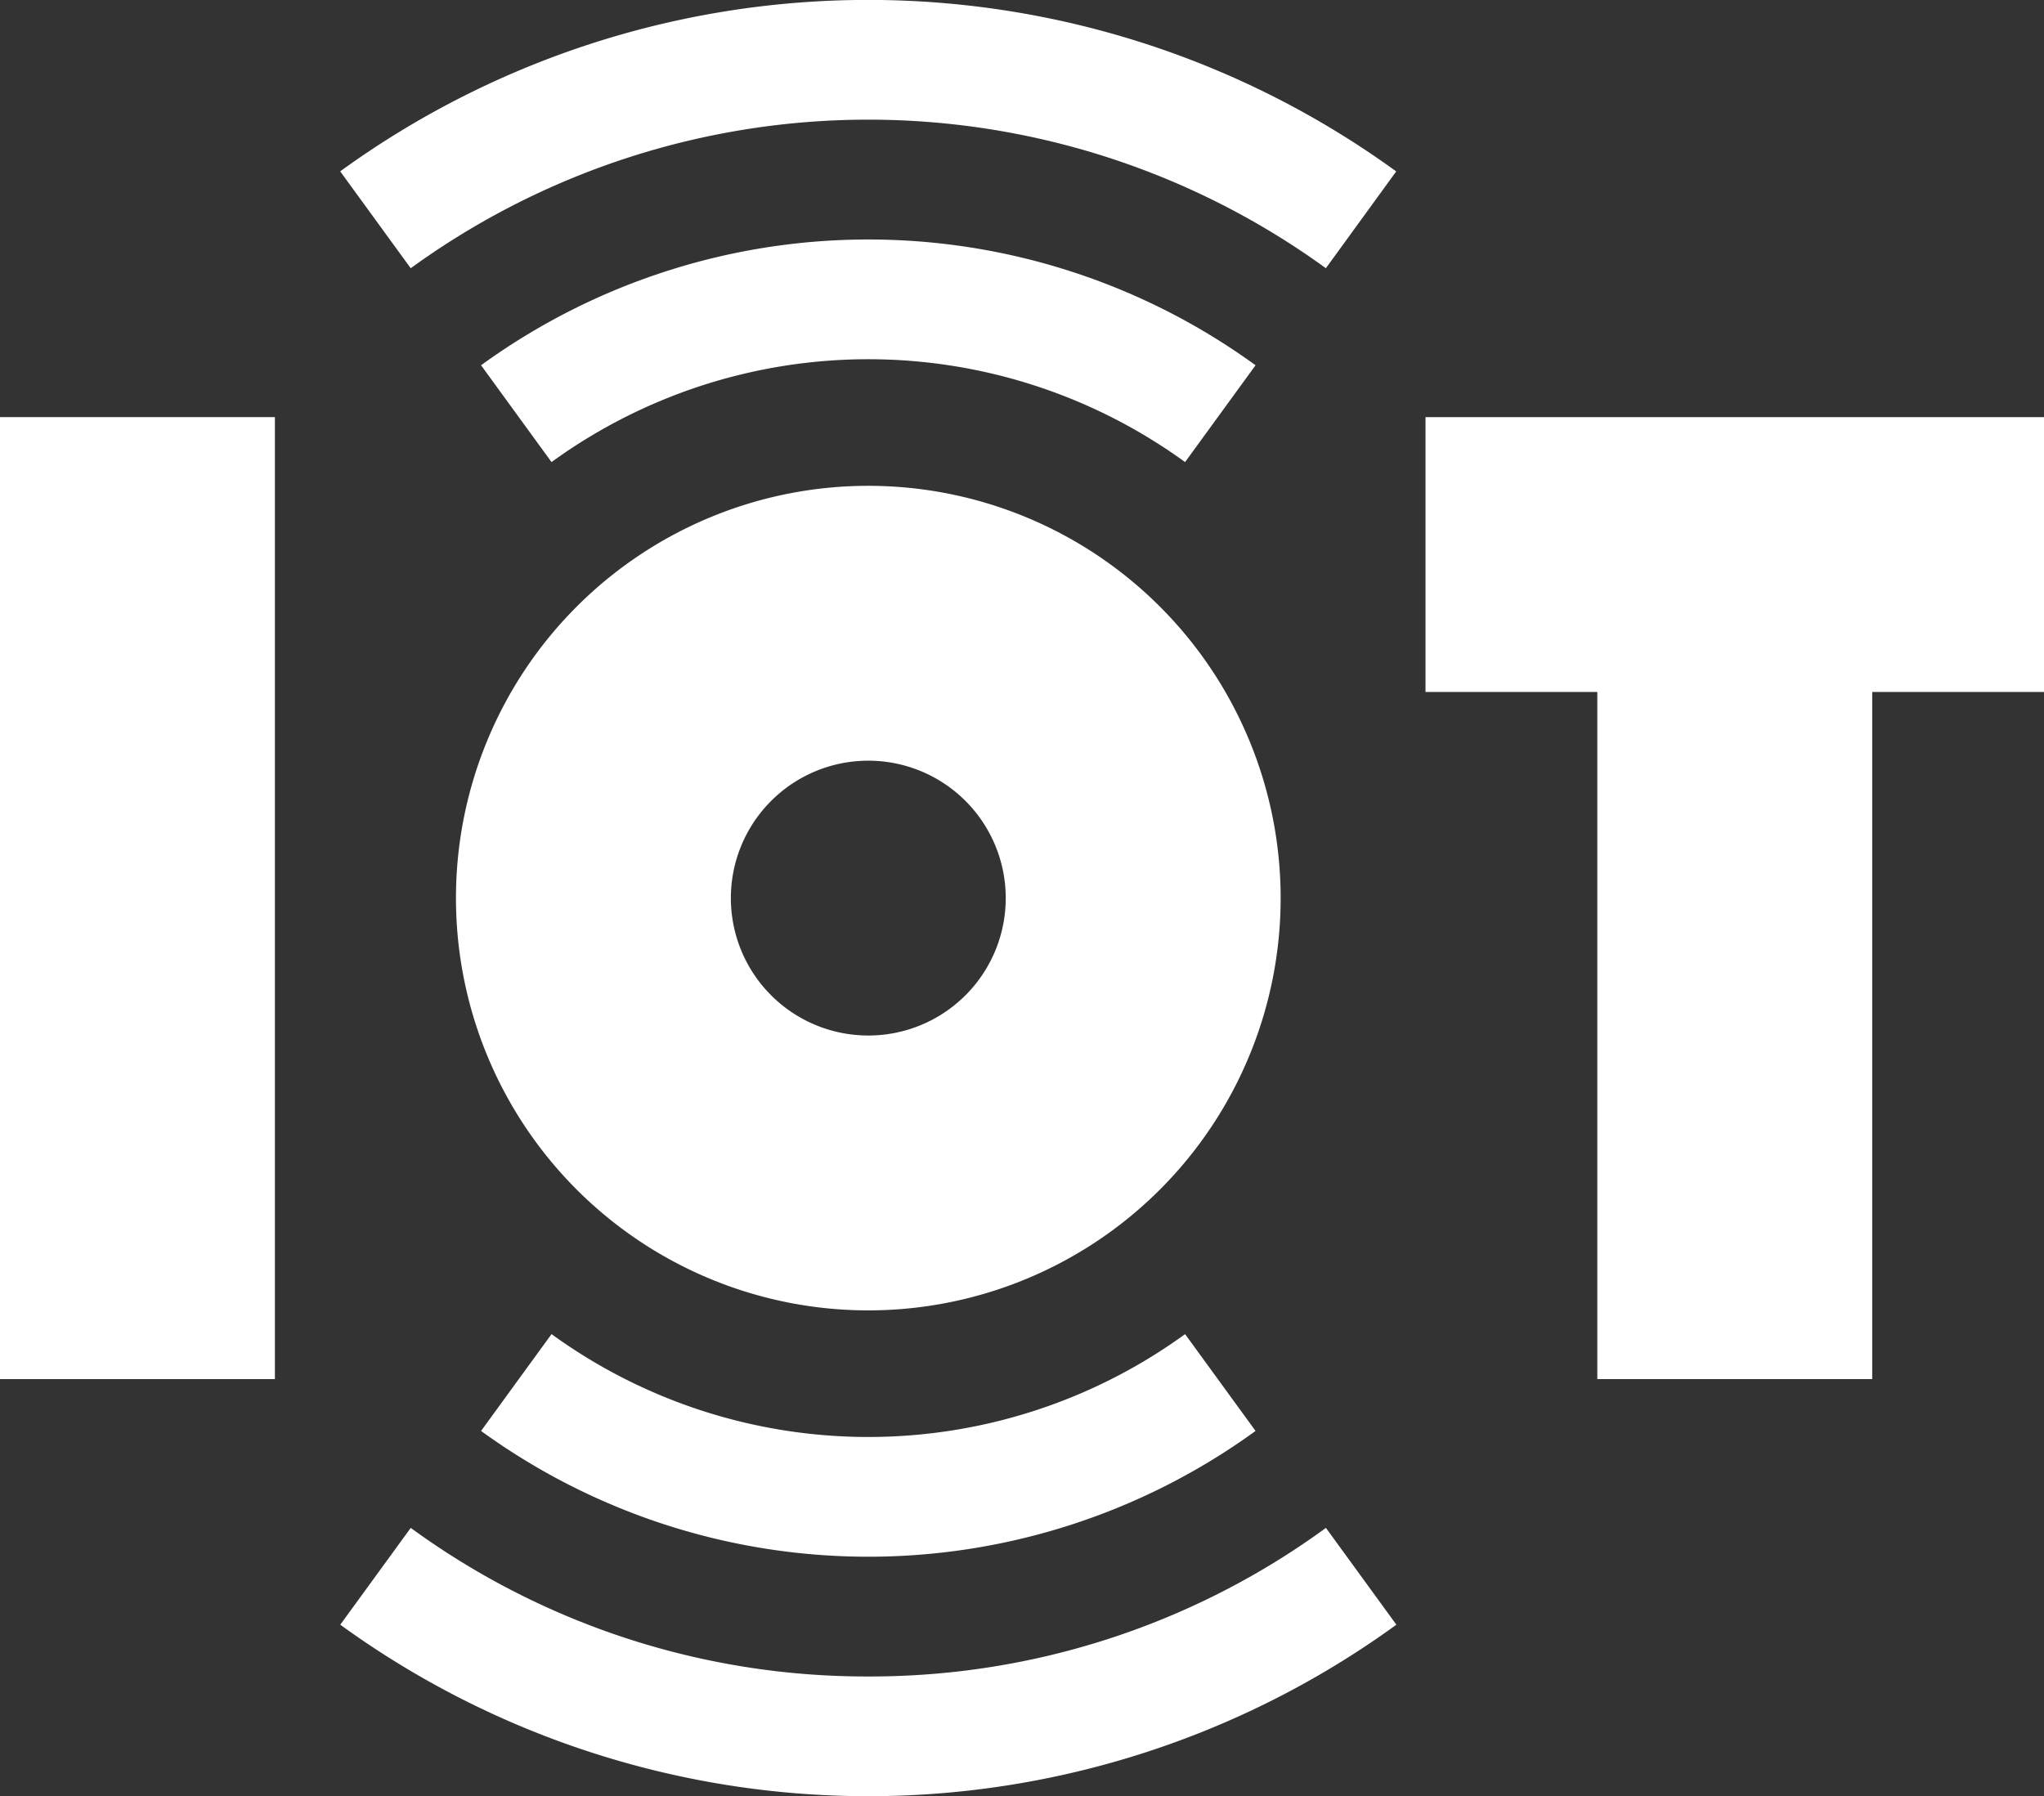
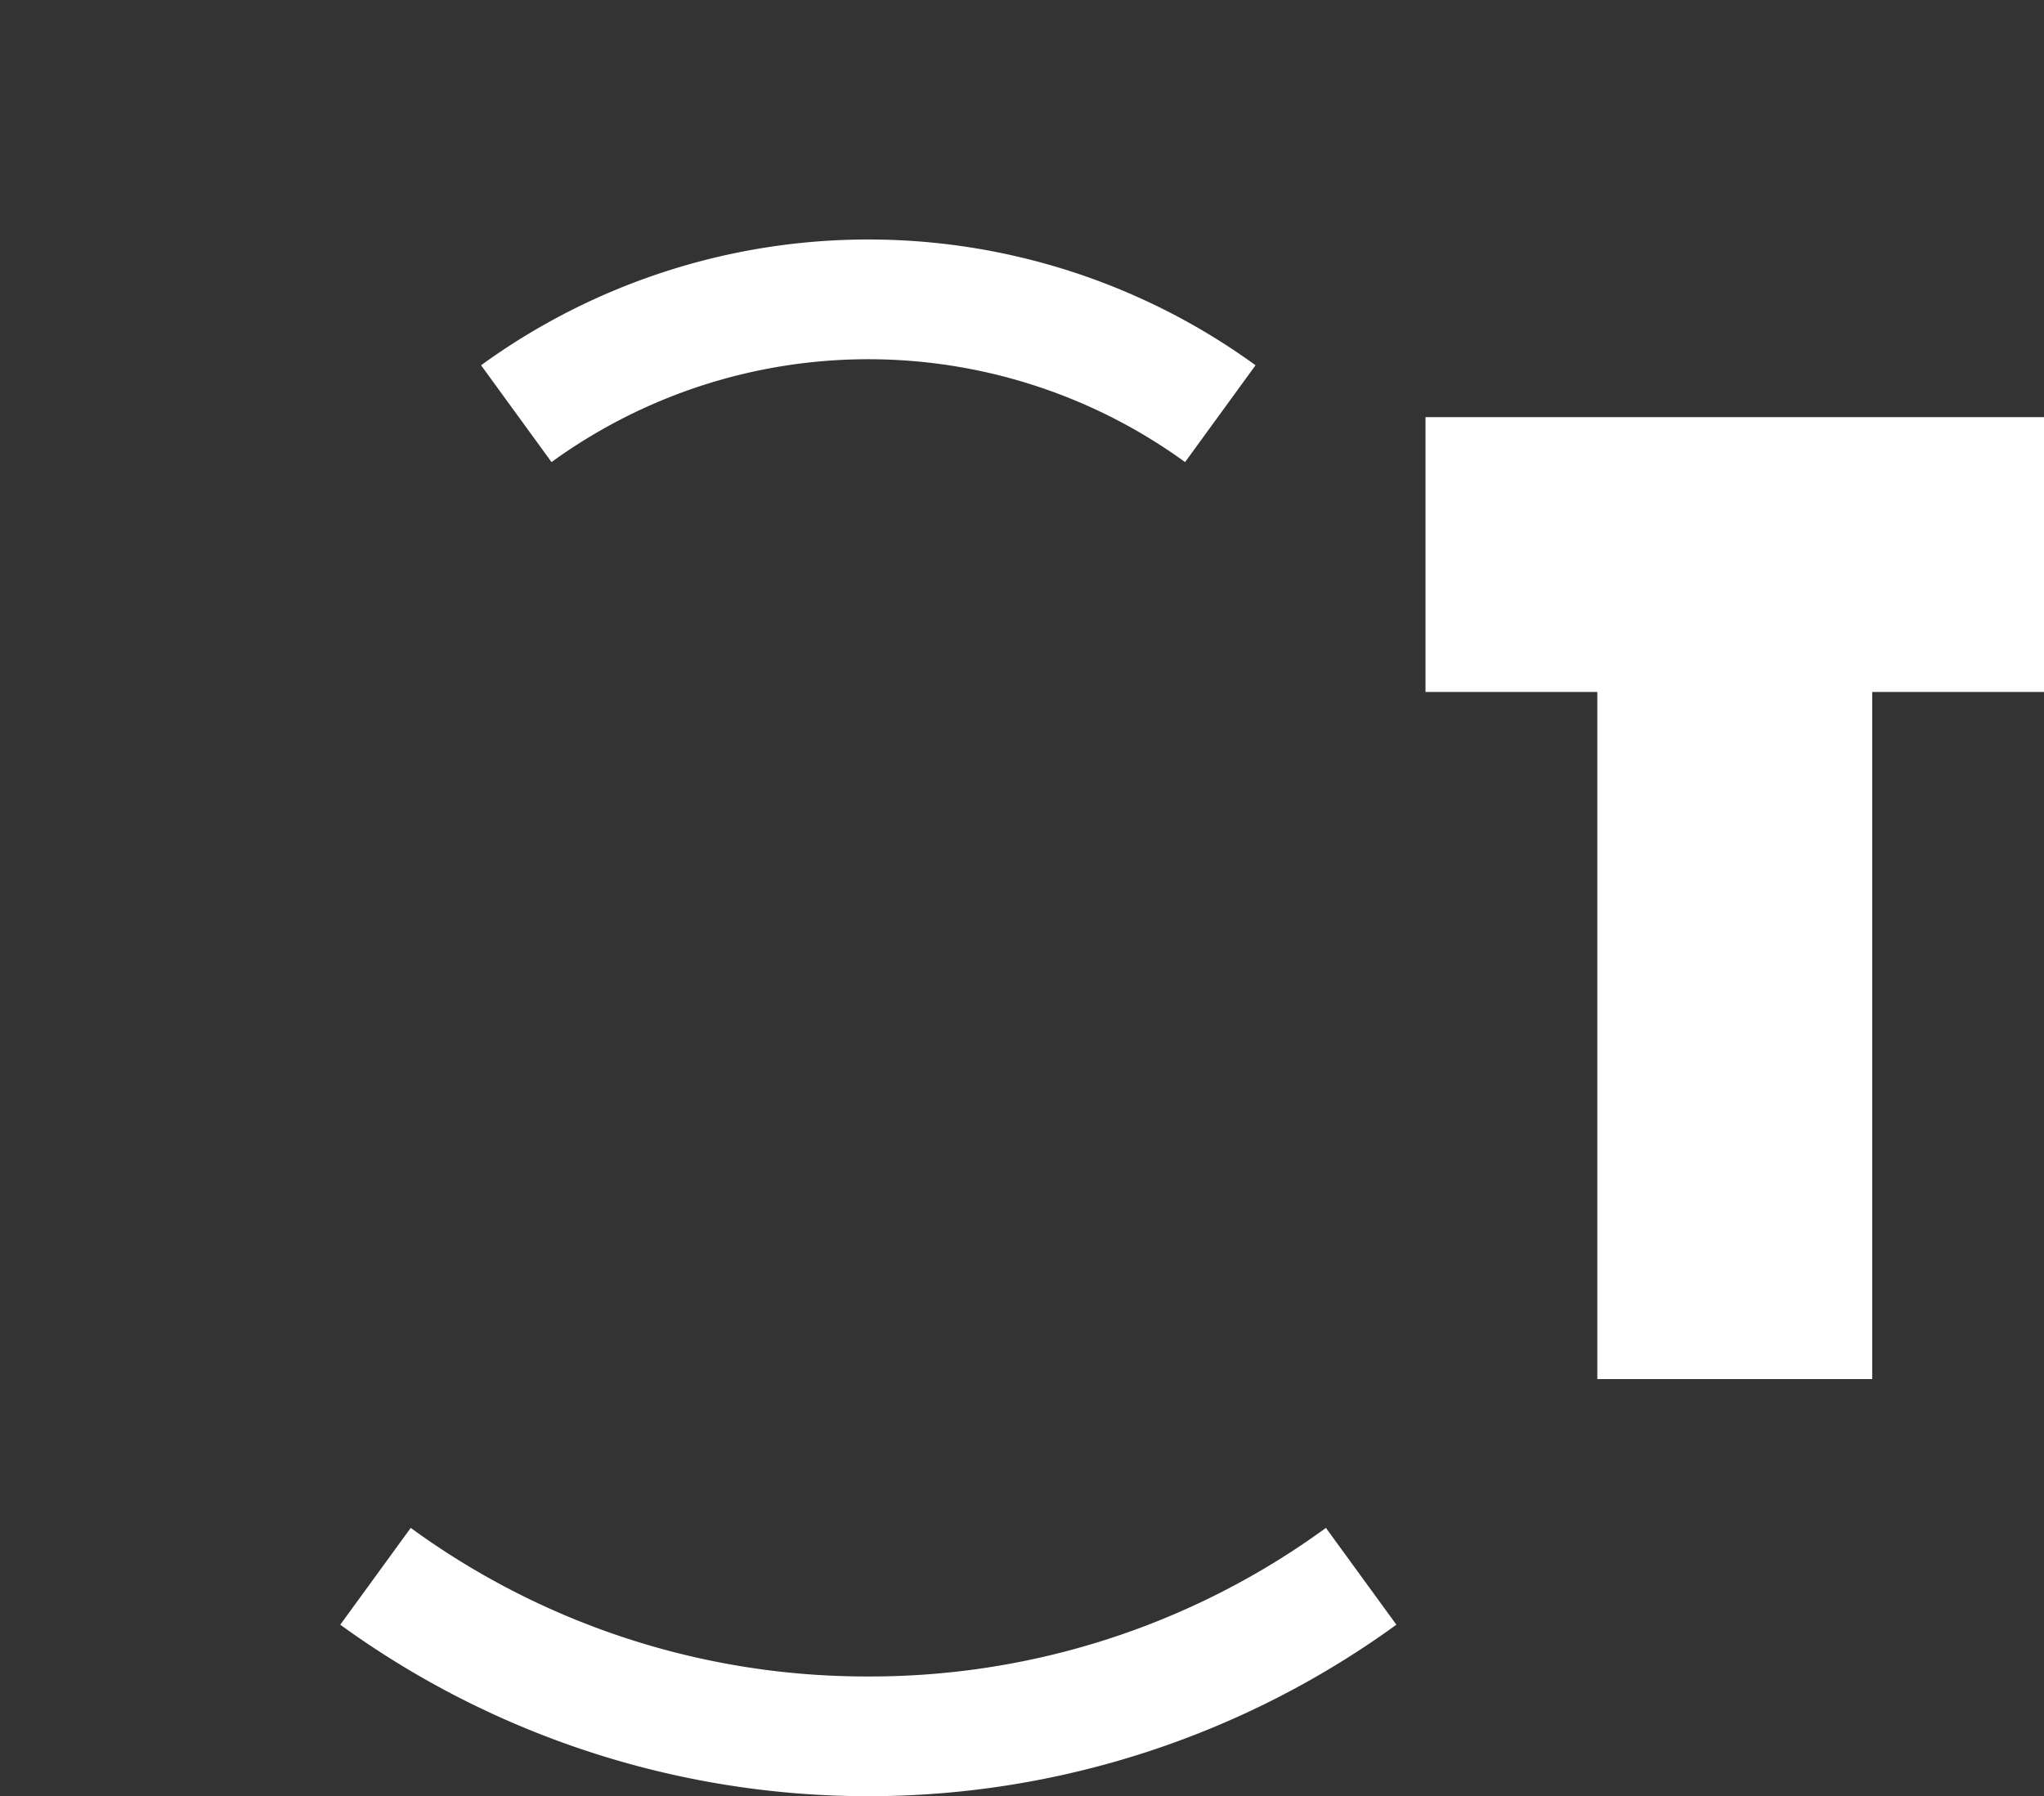
<svg xmlns="http://www.w3.org/2000/svg" width="72.725" height="63.919" viewBox="0 0 72.725 63.919">
  <rect x="0" y="0" width="72.725" height="63.919" fill="#333333" stroke="none" />
  <g id="smart_contract_icon9" transform="translate(-408 1342.408)">
    <path id="Path_1790846" data-name="Path 1790846" d="M145.549,98.921l2.507-3.445a23.444,23.444,0,0,0-27.556,0l2.507,3.445a19.183,19.183,0,0,1,22.541,0Z" transform="translate(304.616 -1424.886)" fill="#fff" />
-     <path id="Path_1790847" data-name="Path 1790847" d="M85.229,37.1l2.507,3.445a27.71,27.71,0,0,1,32.561,0L122.8,37.1a31.971,31.971,0,0,0-37.576,0Z" transform="translate(334.877 -1373.408)" fill="#fff" />
-     <path id="Path_1790848" data-name="Path 1790848" d="M123.007,365.233l-2.507,3.445a23.444,23.444,0,0,0,27.556,0l-2.507-3.445a19.183,19.183,0,0,1-22.541,0Z" transform="translate(304.616 -1660.166)" fill="#fff" />
    <path id="Path_1790849" data-name="Path 1790849" d="M104.018,419.065a27.489,27.489,0,0,1-16.28-5.287l-2.507,3.445a31.971,31.971,0,0,0,37.576,0l-2.507-3.445A27.489,27.489,0,0,1,104.018,419.065Z" transform="translate(334.876 -1701.816)" fill="#fff" />
    <path id="Path_1790850" data-name="Path 1790850" d="M357.071,135.5v9.781h6.113v24.451h9.781V145.281h6.113V135.5Z" transform="translate(101.648 -1463.065)" fill="#fff" />
-     <path id="Path_1790851" data-name="Path 1790851" d="M0,135.5H9.781v34.232H0Z" transform="translate(408 -1463.065)" fill="#fff" />
-     <path id="Path_1790852" data-name="Path 1790852" d="M128.885,182.056a14.671,14.671,0,1,0-14.671-14.671A14.671,14.671,0,0,0,128.885,182.056Zm0-19.561a4.89,4.89,0,1,1-4.89,4.89A4.89,4.89,0,0,1,128.885,162.495Z" transform="translate(310.009 -1477.834)" fill="#fff" />
  </g>
</svg>